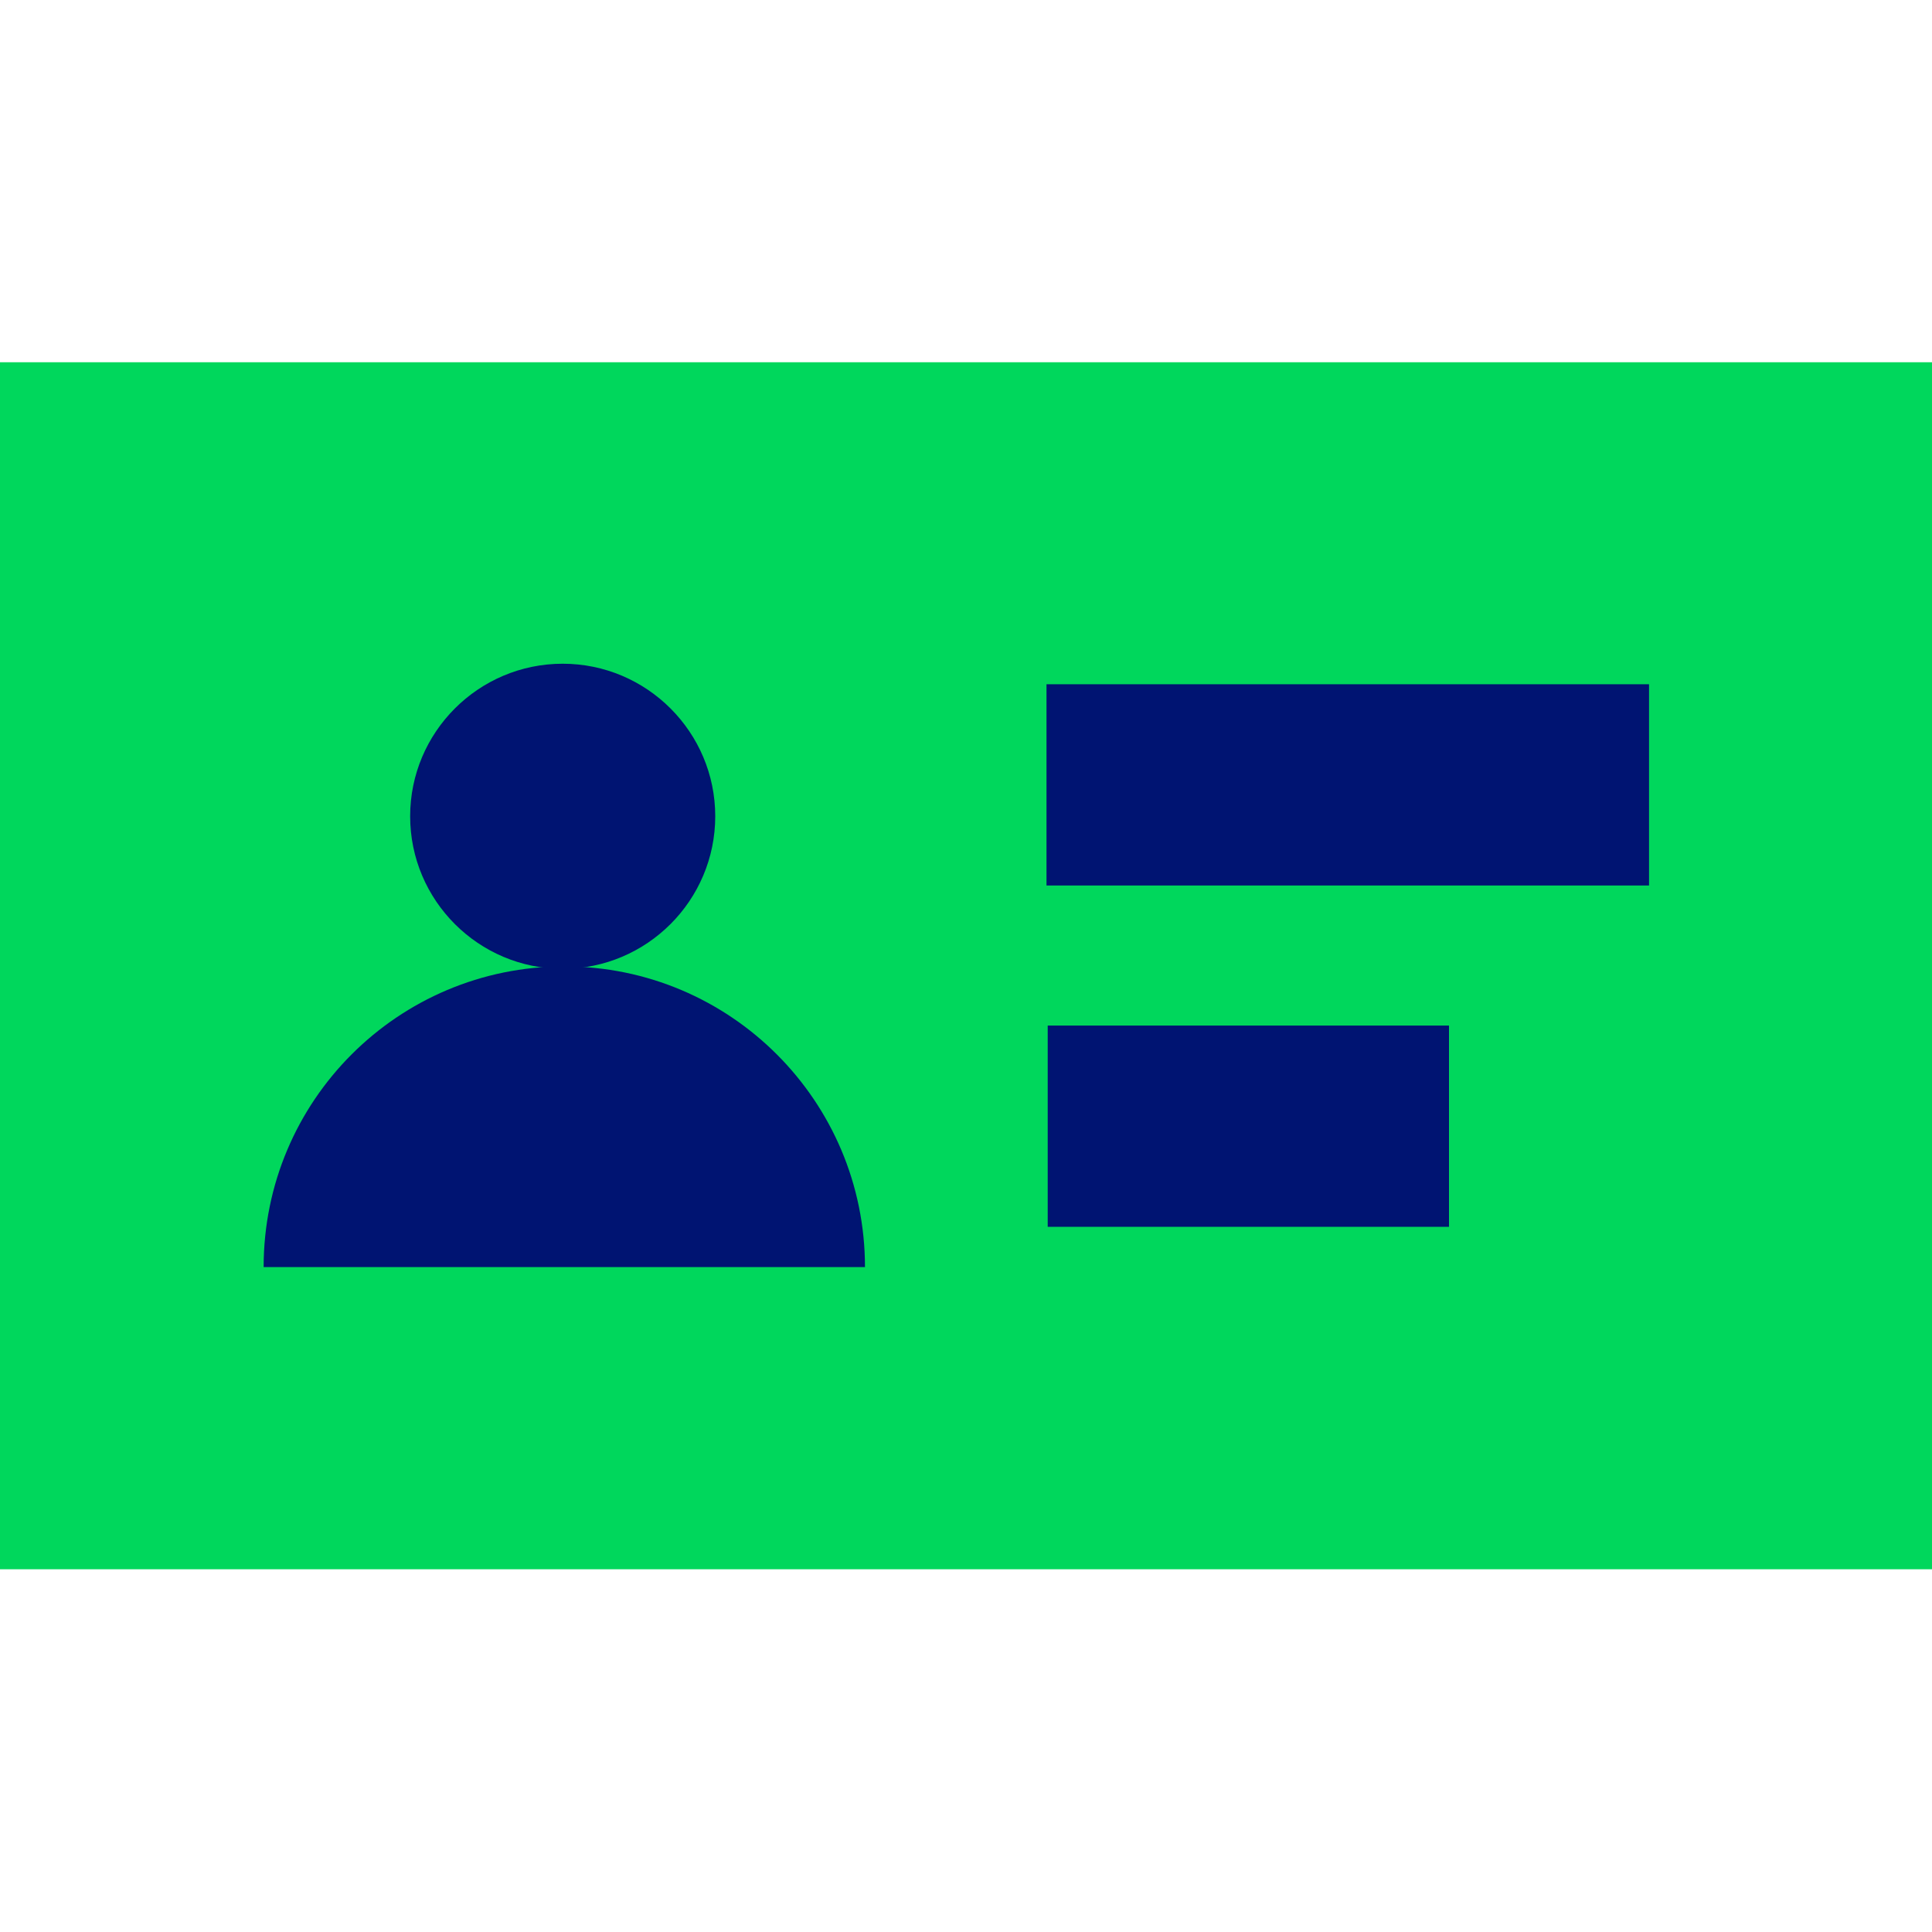
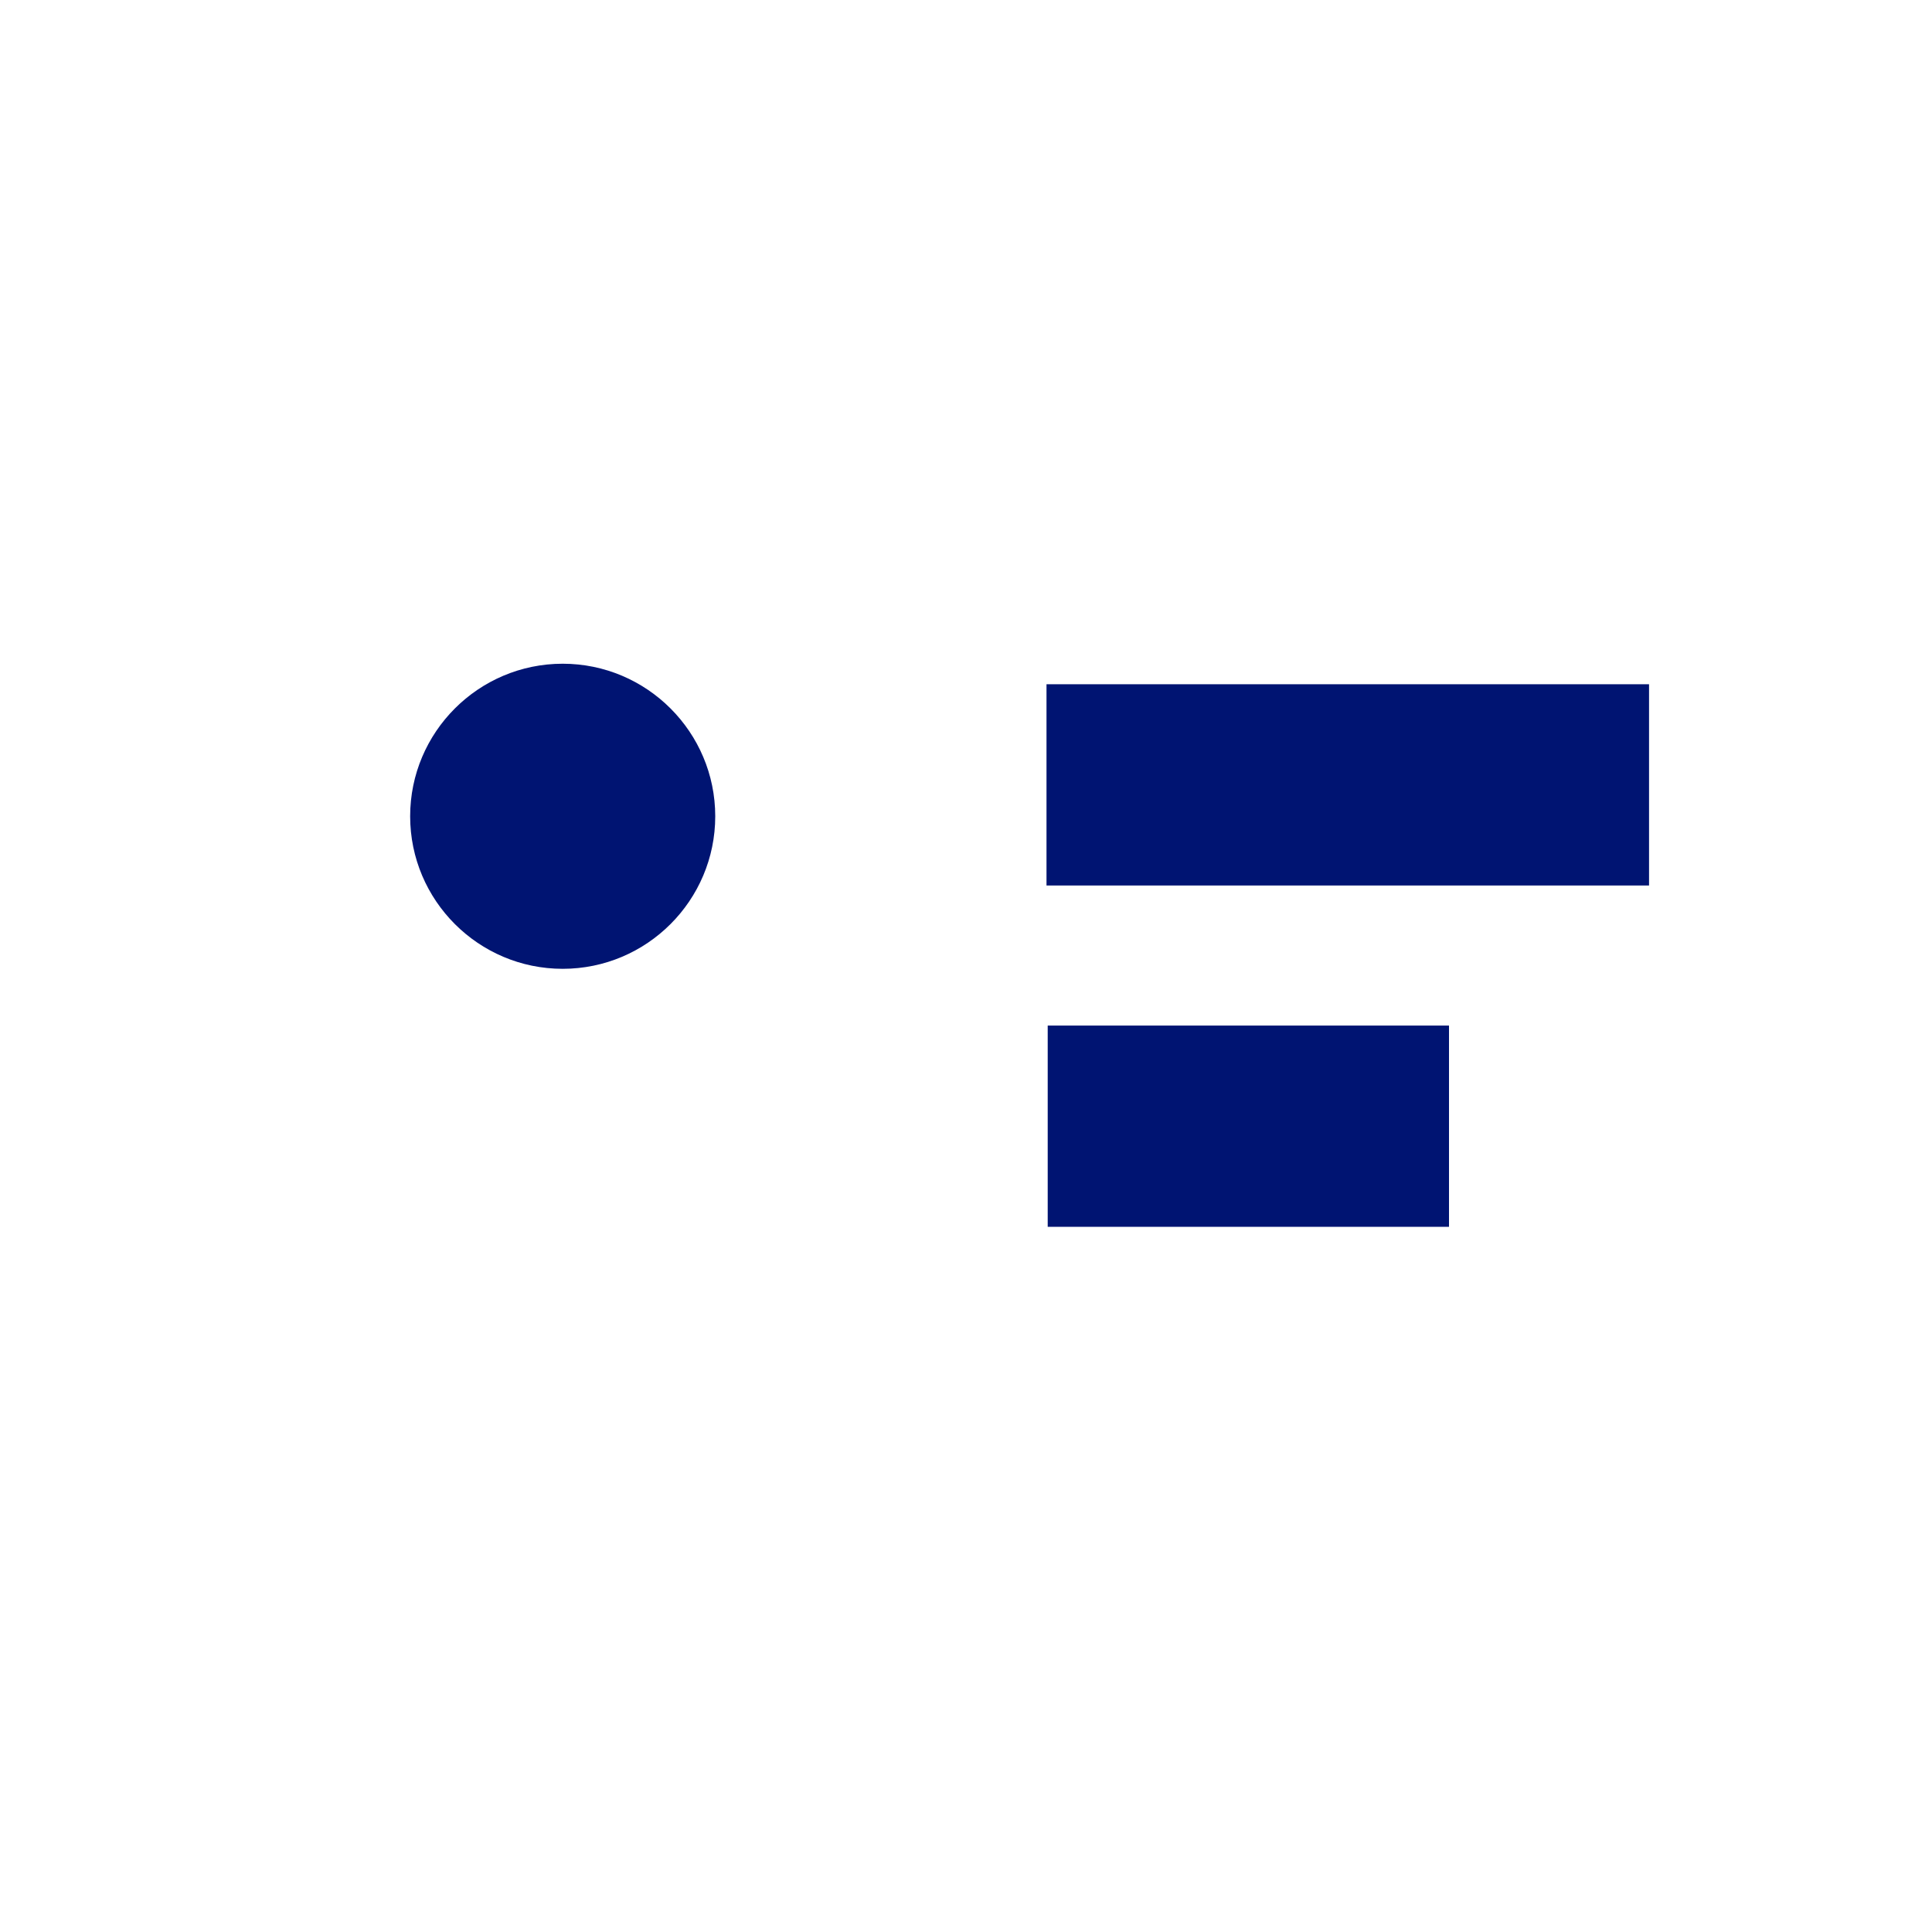
<svg xmlns="http://www.w3.org/2000/svg" width="48" height="48" viewBox="0 0 48 48" fill="none">
-   <path d="M48 9H0V38.988H48V9Z" fill="#00D75C" />
  <path d="M40.97 17H26V22H40.97V17Z" fill="#001472" />
  <path d="M36 25.48H26.03V30.48H36V25.48Z" fill="#001472" />
-   <path d="M21.49 31.48C21.49 27.36 18.15 24.01 14.02 24.01C9.89 24.01 6.55 27.35 6.55 31.48H21.49Z" fill="#001472" />
  <path d="M17.77 20.28C17.77 18.19 16.07 16.49 13.98 16.49C11.89 16.49 10.19 18.19 10.19 20.28C10.19 22.37 11.89 24.07 13.98 24.07C16.07 24.07 17.77 22.37 17.77 20.28Z" fill="#001472" />
</svg>